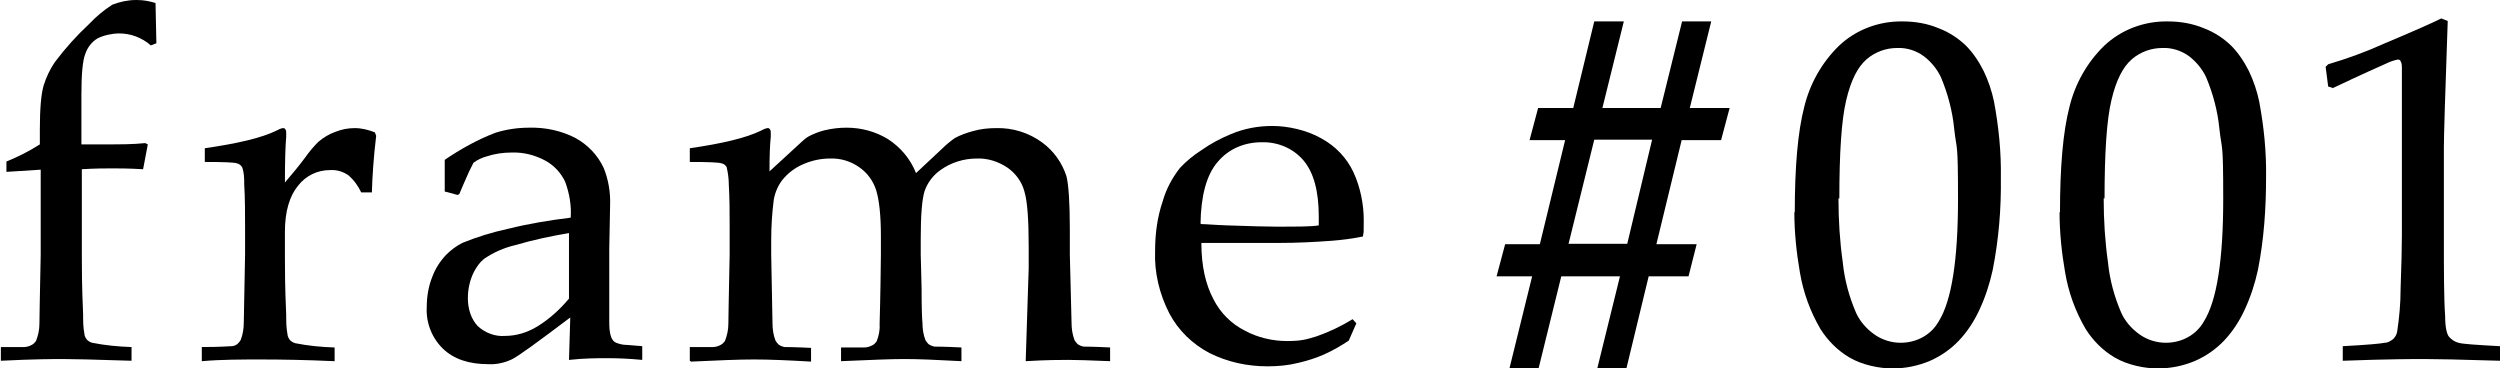
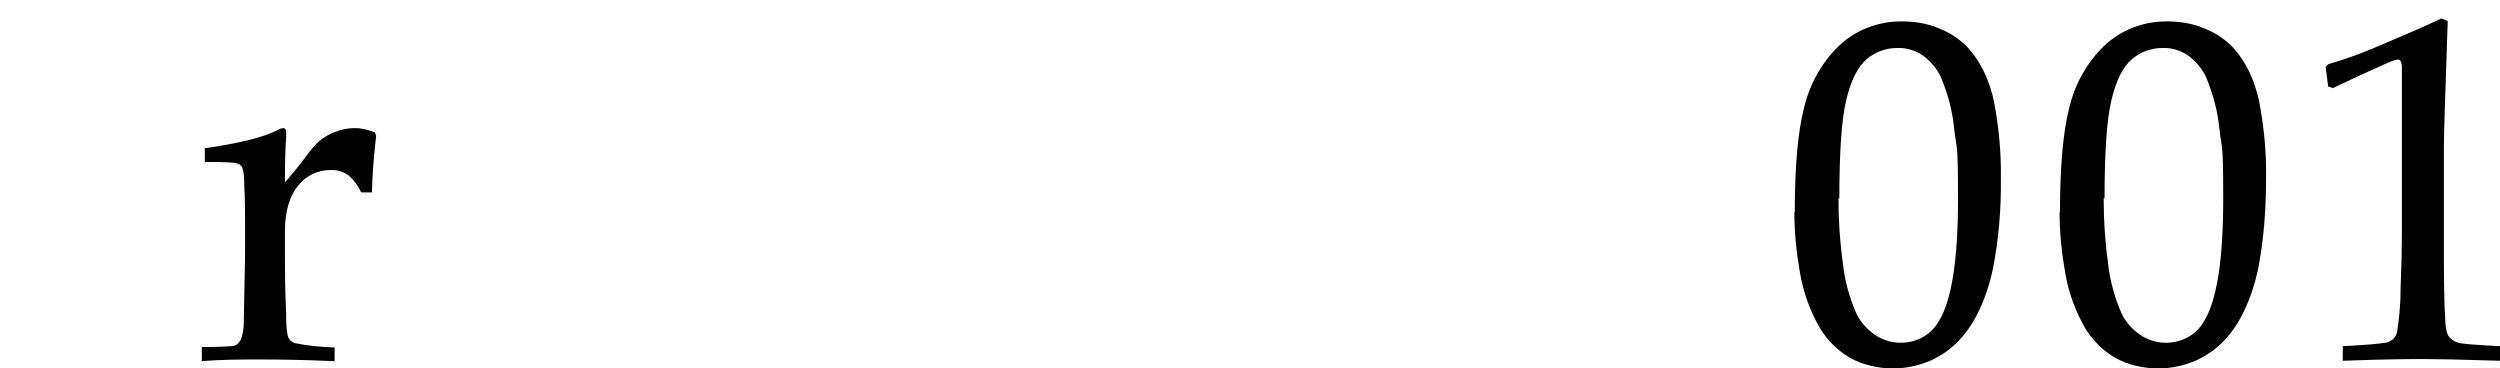
<svg xmlns="http://www.w3.org/2000/svg" id="_レイヤー_1" data-name=" レイヤー 1" version="1.1" viewBox="0 0 583.5 86">
  <defs>
    <style>
      .cls-1 {
        fill: #000;
        stroke-width: 0px;
      }
    </style>
  </defs>
  <g id="_グループ_179" data-name=" グループ 179">
-     <path id="_パス_171" data-name=" パス 171" class="cls-1" d="M1.5,40v-2.3c2.7-1.1,5.3-2.4,7.8-4v-3.4c0-4.9.3-8.4.9-10.4.6-1.9,1.5-3.8,2.6-5.4,2.4-3.2,5.1-6.2,8-8.9,1.6-1.7,3.4-3.2,5.4-4.5,1.8-.7,3.7-1.1,5.6-1.1s3.1.3,4.5.7l.2,9.4-1.3.5c-1-.9-2.2-1.6-3.5-2.1-1.3-.5-2.7-.7-4-.7s-3.5.4-5,1.2c-1.3.8-2.3,2.1-2.8,3.6-.6,1.5-.9,4.7-.9,9.4v11.7h6c3,0,6,0,8.9-.3l.6.3-1.1,5.8c-3.3-.2-5.7-.2-7.2-.2s-3.9,0-7.1.2v20.3c0,2.5,0,7,.3,13.6,0,1.5,0,3,.3,4.5,0,.5.3,1,.6,1.4.3.3.8.6,1.2.7,3,.6,6.1.9,9.2,1v3.2c-8.8-.3-14.1-.4-16-.4s-6.6,0-14.5.4v-3.2h5.4c.6,0,1.3-.2,1.8-.5.4-.2.7-.5,1-.9.5-1.3.8-2.6.8-4s.1-5.9.3-16.2v-19.8l-7.8.5h-.2Z" />
-     <path id="_パス_172" data-name=" パス 172" class="cls-1" d="M106.8,45.5l-3-.8v-7.4c3.7-2.5,7.6-4.7,11.8-6.3,2.5-.8,5.2-1.2,7.9-1.2,3.8-.1,7.5.7,10.8,2.4,2.9,1.6,5.2,4,6.6,7,1.1,2.7,1.6,5.7,1.5,8.6l-.2,10.3v16.8c0,1.3,0,2.6.5,3.9.2.5.6,1,1.1,1.2.8.3,1.6.5,2.4.5l3.7.3v3.2c-3.1-.3-5.8-.4-8.1-.4s-5.3,0-9,.4l.3-9.9c-7.7,5.8-12.2,9.1-13.7,9.8-1.7.8-3.6,1.2-5.4,1.1-4.6,0-8.1-1.2-10.6-3.6-2.6-2.5-4-6.1-3.8-9.7,0-2.4.4-4.9,1.3-7.1.7-1.9,1.8-3.6,3.2-5.1,1.1-1.1,2.4-2.1,3.8-2.8,3.4-1.4,7-2.5,10.7-3.3,4.8-1.2,9.7-2,14.6-2.6.2-2.8-.3-5.7-1.3-8.4-1-2.1-2.6-3.8-4.6-4.9-2.4-1.3-5.1-2-7.9-1.9-2,0-4,.3-5.8.9-1.1.3-2.2.8-3.1,1.5l-1,2c-1,2.3-1.8,4-2.3,5.3l-.4.2ZM132.8,54.4c-4.2.7-8.4,1.6-12.5,2.8-2.6.6-5.1,1.7-7.3,3.2-1,.8-1.7,1.8-2.3,2.9-1,1.9-1.5,4.1-1.5,6.3,0,2.4.7,4.8,2.3,6.5,1.7,1.6,4.1,2.5,6.4,2.3,2.6,0,5.2-.8,7.5-2.2,2.8-1.7,5.3-4,7.4-6.5v-15.3h0Z" />
-     <path id="_パス_173" data-name=" パス 173" class="cls-1" d="M161,84.2v-3.2h5.4c.6,0,1.3-.2,1.8-.5.4-.2.7-.5,1-.9.5-1.3.8-2.6.8-4s.1-5.9.3-16.2v-6.7c0-3,0-6.3-.2-9.7,0-1.3-.2-2.7-.5-4-.3-.5-.7-.8-1.3-.9-.6-.2-3-.3-7.3-.3v-3.2c7.6-1.1,13.1-2.4,16.6-4.1.5-.3,1-.5,1.5-.6.2,0,.5,0,.6.3.2.2.2.5.2.8v.9c-.2,1.8-.3,4.5-.3,8.1l7.4-6.8c.5-.5,1.1-1,1.8-1.4,1.2-.6,2.4-1.1,3.7-1.4,1.7-.4,3.4-.6,5.1-.6,3.4,0,6.8.9,9.7,2.7,2.9,1.9,5.2,4.6,6.5,7.9l6.2-5.8c.9-.9,1.9-1.7,2.9-2.4,1.3-.7,2.7-1.2,4.2-1.6,1.7-.5,3.6-.7,5.4-.7,3.9-.1,7.7,1.1,10.8,3.4,2.6,1.9,4.6,4.7,5.6,7.8.5,1.9.8,6.1.8,12.4v5.9l.2,7.9c.1,4.6.2,7.2.2,8,0,1.4.2,2.8.7,4.1.2.3.4.6.7.9.4.3.9.5,1.4.6.2,0,2.3,0,6.2.2v3.2c-4.7-.2-8-.3-9.7-.3s-5,0-10,.3l.5-15.6.2-6.1v-4.9c0-6.3-.3-10.7-1-13-.6-2.3-2.1-4.3-4-5.6-2.1-1.4-4.6-2.2-7.1-2.1-3,0-6,.9-8.5,2.7-1.7,1.2-3,2.9-3.7,4.9-.6,1.9-.9,5.6-.9,11v3.8l.2,7.9c0,4.6.1,7.2.2,8,0,1.4.2,2.8.7,4.1.2.3.4.6.7.9.4.3.9.5,1.4.6.3,0,2.4,0,6.3.2v3.2c-5.5-.3-10-.5-13.3-.5s-7.6.2-14.8.5v-3.2h5.4c.7,0,1.3-.2,1.9-.5.4-.2.7-.5,1-.9.5-1.3.8-2.6.7-4,0-.5.2-5.9.3-16.2v-4.4c0-4.9-.4-8.4-1.1-10.7-.7-2.2-2.1-4.1-4-5.4-2-1.4-4.4-2.1-6.8-2-2.2,0-4.4.5-6.4,1.4-1.8.8-3.4,2-4.7,3.6-1,1.3-1.7,2.9-2,4.6-.4,3.1-.6,6.3-.6,9.4v3.5c.2,9.8.3,15.1.3,15.9,0,1.4.2,2.8.7,4.1.2.3.4.6.7.9.4.3.9.5,1.4.6.2,0,2.3,0,6.2.2v3.2c-5.2-.3-9.6-.5-13.3-.5s-8.1.2-14.7.5l-.3-.2Z" />
-     <path id="_パス_174" data-name=" パス 174" class="cls-1" d="M316.6,75.4l-1.8,4.1c-1.8,1.2-3.7,2.3-5.7,3.2-2,.9-4,1.5-6.1,2-2.4.6-4.8.8-7.2.8-4.7,0-9.3-1-13.5-3.1-4-2.1-7.3-5.3-9.4-9.3-2.3-4.5-3.5-9.5-3.3-14.5,0-4,.5-7.9,1.8-11.7.8-2.8,2.2-5.4,4-7.7,1.5-1.6,3.2-3,5.1-4.2,2.1-1.5,4.4-2.7,6.8-3.7,3.1-1.3,6.3-1.9,9.7-1.9s7.9.9,11.4,2.9c3.3,1.8,5.9,4.5,7.5,7.9,1.6,3.5,2.4,7.4,2.4,11.2s0,2.3-.2,3.8c-2.4.5-4.8.8-7.3,1-4.1.3-8.1.5-12.2.5h-18.2c0,5.4,1,9.7,2.8,13.1,1.6,3.2,4.2,5.8,7.4,7.4,3,1.6,6.4,2.4,9.8,2.4s4.6-.4,6.9-1.1c2.9-1,5.8-2.4,8.4-4l.9,1h0ZM280.3,52.3c1.1,0,3.1.2,6,.3,5.6.2,9.5.3,11.6.3,5,0,8.3,0,9.9-.3v-2.1c0-5.9-1.2-10.3-3.6-13.1s-6-4.3-9.7-4.2c-4,0-7.7,1.5-10.3,4.6-2.6,3-3.9,7.9-4,14.4h.1Z" />
-     <path id="_パス_175" data-name=" パス 175" class="cls-1" d="M364.4,64.5l-5.3,21.5h-6.8l5.3-21.5h-8.3l2-7.5h8.1l5.9-24.3h-8.3l2-7.5h8.2l4.9-20.2h6.9l-5,20.2h13.6l5-20.2h6.8l-5,20.2h9.3l-2,7.5h-9.2l-5.9,24.3h9.4l-1.9,7.5h-9.3l-5.2,21.5h-6.8l5.3-21.5h-13.7ZM372.1,32.6l-6,24.3h13.7l5.8-24.3h-13.6.1Z" />
    <path id="_パス_176" data-name=" パス 176" class="cls-1" d="M418.9,49.6c0-10.6.7-18.8,2.2-24.6,1.3-5.4,4.1-10.4,8.1-14.3,4-3.8,9.4-5.8,14.9-5.7,2.9,0,5.8.5,8.4,1.6,2.4.9,4.5,2.3,6.3,4,1.7,1.7,3.1,3.8,4.2,6,1.1,2.3,1.9,4.7,2.4,7.1,1.1,5.9,1.7,11.8,1.6,17.8.1,7.2-.5,14.4-1.9,21.5-.7,3.2-1.7,6.3-3.1,9.3-1.2,2.6-2.8,5.1-4.8,7.2-1.9,2-4.2,3.6-6.7,4.7-2.8,1.2-5.8,1.8-8.8,1.8s-7.1-.8-10.1-2.6c-2.7-1.6-5-3.9-6.7-6.6-2.4-4.1-4-8.5-4.8-13.2-.8-4.6-1.3-9.4-1.3-14.1h0ZM429.1,46.3c0,5,.3,10,1,14.9.4,4.1,1.5,8.1,3.1,11.8.9,2,2.4,3.7,4.2,5,1.8,1.3,4,2,6.2,2,3.7,0,7.1-1.8,8.9-5,3-4.8,4.5-14.3,4.5-28.5s-.3-11-.9-16.5c-.4-4.1-1.5-8.2-3.1-12-.9-1.9-2.3-3.6-4-4.9-1.8-1.3-4-2-6.2-1.9-2.6,0-5.1.9-7.1,2.6-2.1,1.8-3.7,4.9-4.8,9.6-1.1,4.6-1.6,12.3-1.6,22.9h-.2Z" />
    <path id="_パス_177" data-name=" パス 177" class="cls-1" d="M480.8,49.6c0-10.6.7-18.8,2.2-24.6,1.3-5.4,4.1-10.4,8.1-14.3,4-3.8,9.4-5.8,14.9-5.7,2.9,0,5.8.5,8.4,1.6,2.4.9,4.5,2.3,6.3,4,1.7,1.7,3.1,3.8,4.2,6,1.1,2.3,1.9,4.7,2.4,7.1,1.1,5.9,1.7,11.8,1.6,17.8,0,7.2-.5,14.4-1.9,21.5-.7,3.2-1.7,6.3-3.1,9.3-1.2,2.6-2.8,5.1-4.8,7.2-1.9,2-4.2,3.6-6.7,4.7-2.8,1.2-5.8,1.8-8.8,1.8s-7.1-.8-10.1-2.6c-2.7-1.6-5-3.9-6.7-6.6-2.4-4.1-4-8.5-4.8-13.2-.8-4.6-1.3-9.4-1.3-14.1h0ZM491,46.3c0,5,.3,10,1,14.9.4,4.1,1.5,8.1,3.1,11.8.9,2,2.4,3.7,4.2,5,1.8,1.3,4,2,6.2,2,3.7,0,7.1-1.8,8.9-5,3-4.8,4.5-14.3,4.5-28.5s-.3-11-.9-16.5c-.4-4.1-1.5-8.2-3.1-12-.9-1.9-2.3-3.6-4-4.9-1.8-1.3-4-2-6.2-1.9-2.6,0-5.1.9-7.1,2.6-2.1,1.8-3.7,4.9-4.8,9.6-1.1,4.6-1.6,12.3-1.6,22.9h-.2Z" />
    <path id="_パス_178" data-name=" パス 178" class="cls-1" d="M544.4,20.5l-1-.3-.6-4.6.6-.6c4.4-1.3,8.8-2.9,13-4.8,6.9-2.9,11.4-4.9,13.4-5.9l1.5.6c-.6,17.1-.9,26.9-.9,29.4v20.8c0,8.3,0,14.5.3,18.8,0,2.5.4,4.1.9,4.7.6.7,1.4,1.2,2.2,1.4,1,.3,4.2.5,9.7.8v3.4c-9.4-.3-15.3-.4-17.7-.4s-8.1,0-19,.4v-3.4c5.7-.3,8.9-.6,9.8-.8.7,0,1.4-.4,2-.9.5-.5.8-1.1.9-1.7.5-3.3.8-6.6.8-10,.2-5.5.3-9.7.3-12.5V16c0-.7,0-1.3-.4-1.9-.2-.2-.4-.2-.6-.2-.9.2-1.8.5-2.6.9-6.3,2.8-10.5,4.8-12.6,5.8h0Z" />
    <g id="_グループ_158" data-name=" グループ 158">
      <path id="_パス_179" data-name=" パス 179" class="cls-1" d="M47.1,84.2v-3.2c4.3,0,6.6-.2,6.9-.2.5,0,1-.2,1.4-.5.3-.3.6-.6.8-1,.5-1.3.7-2.7.7-4.1.2-10.1.3-15.3.3-15.8v-6.7c0-3,0-6.3-.2-9.7,0-1.3,0-2.7-.5-4-.3-.5-.8-.8-1.3-.9-.6-.2-3.1-.3-7.4-.3v-3.2c7.6-1.1,13.2-2.4,16.7-4.1.5-.3,1-.5,1.5-.6.2,0,.5,0,.6.3.2.2.2.5.2.8v.9c-.2,2.3-.3,5.9-.3,10.7,1.7-2,3.3-3.9,4.7-5.8.9-1.3,2-2.6,3.1-3.7,1.2-1,2.5-1.8,3.9-2.3,1.5-.6,3-.9,4.6-.9s3.2.4,4.7,1l.3.8c-.6,5-.9,9.4-1,13.2h-2.5c-.7-1.5-1.7-2.9-3-4-1.3-.9-2.8-1.3-4.3-1.2-2.9,0-5.6,1.3-7.4,3.6-2,2.4-3.1,6-3.1,10.8v5.8c0,2.5,0,7,.3,13.6,0,1.5,0,3,.3,4.5,0,.5.3,1,.6,1.4.3.3.8.6,1.2.7,3,.6,6.1.9,9.2,1v3.2c-6.6-.3-12.3-.4-17-.4s-9.5,0-14,.4h0Z" />
    </g>
  </g>
</svg>